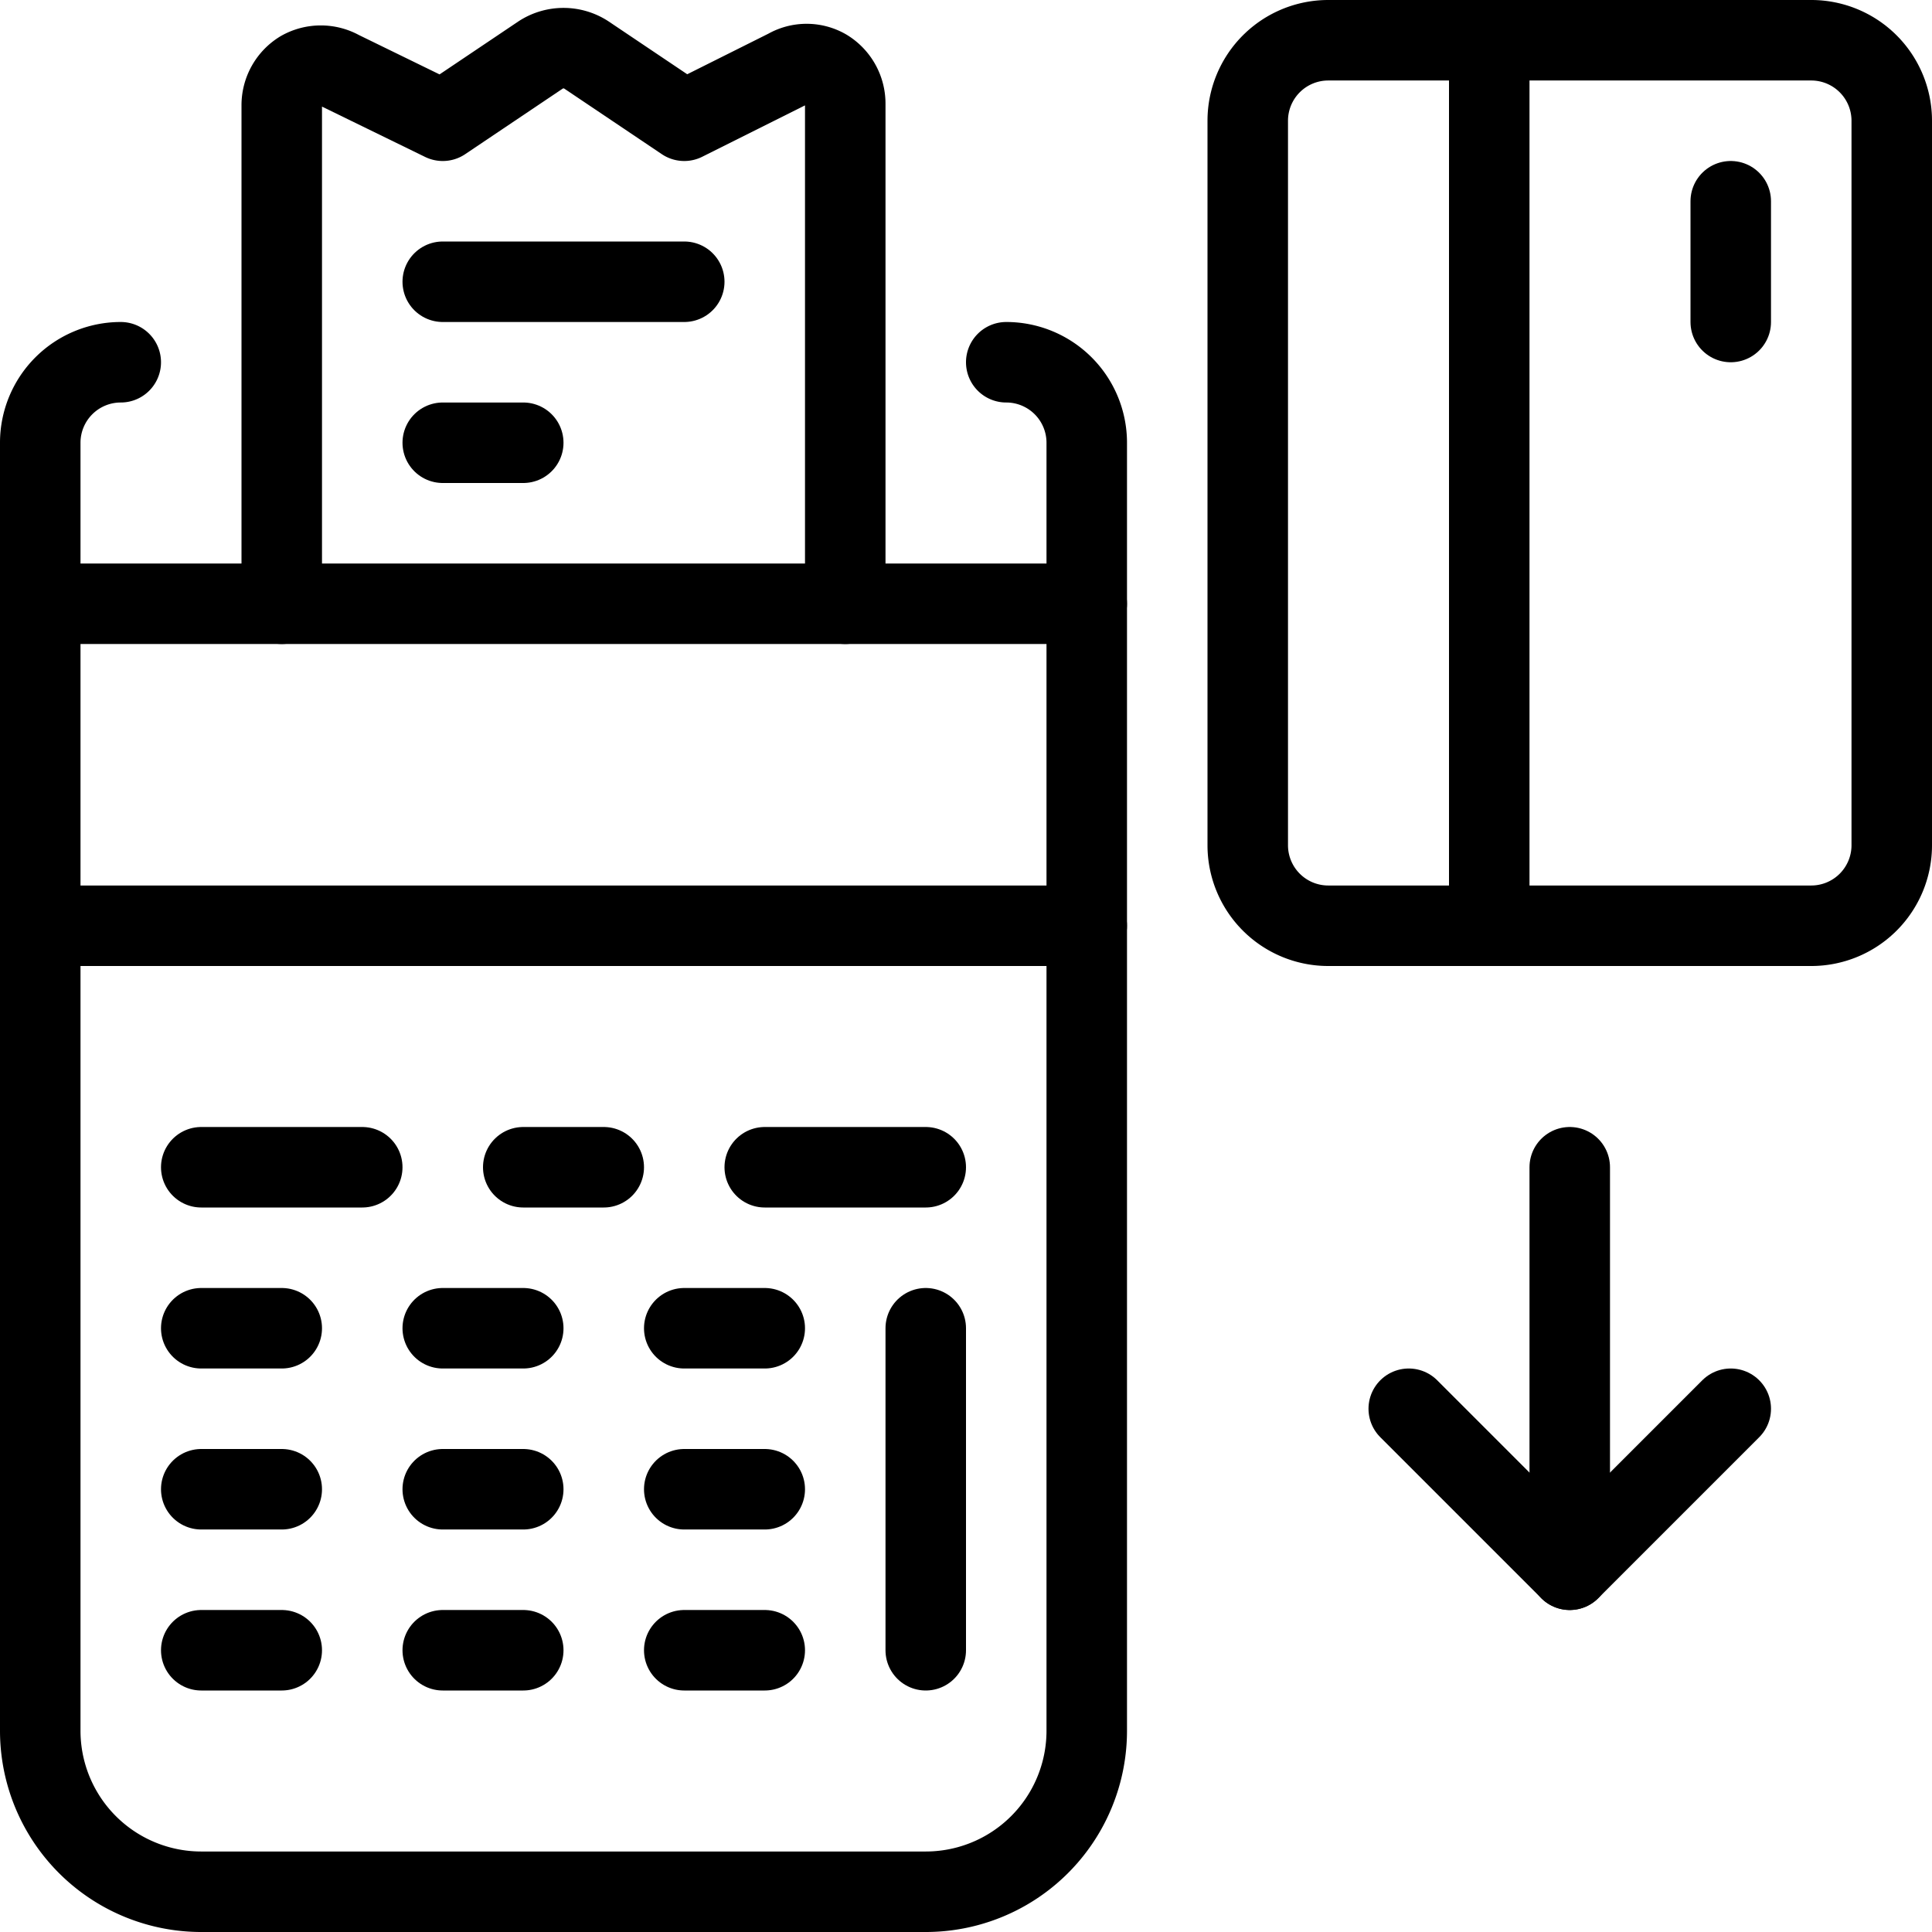
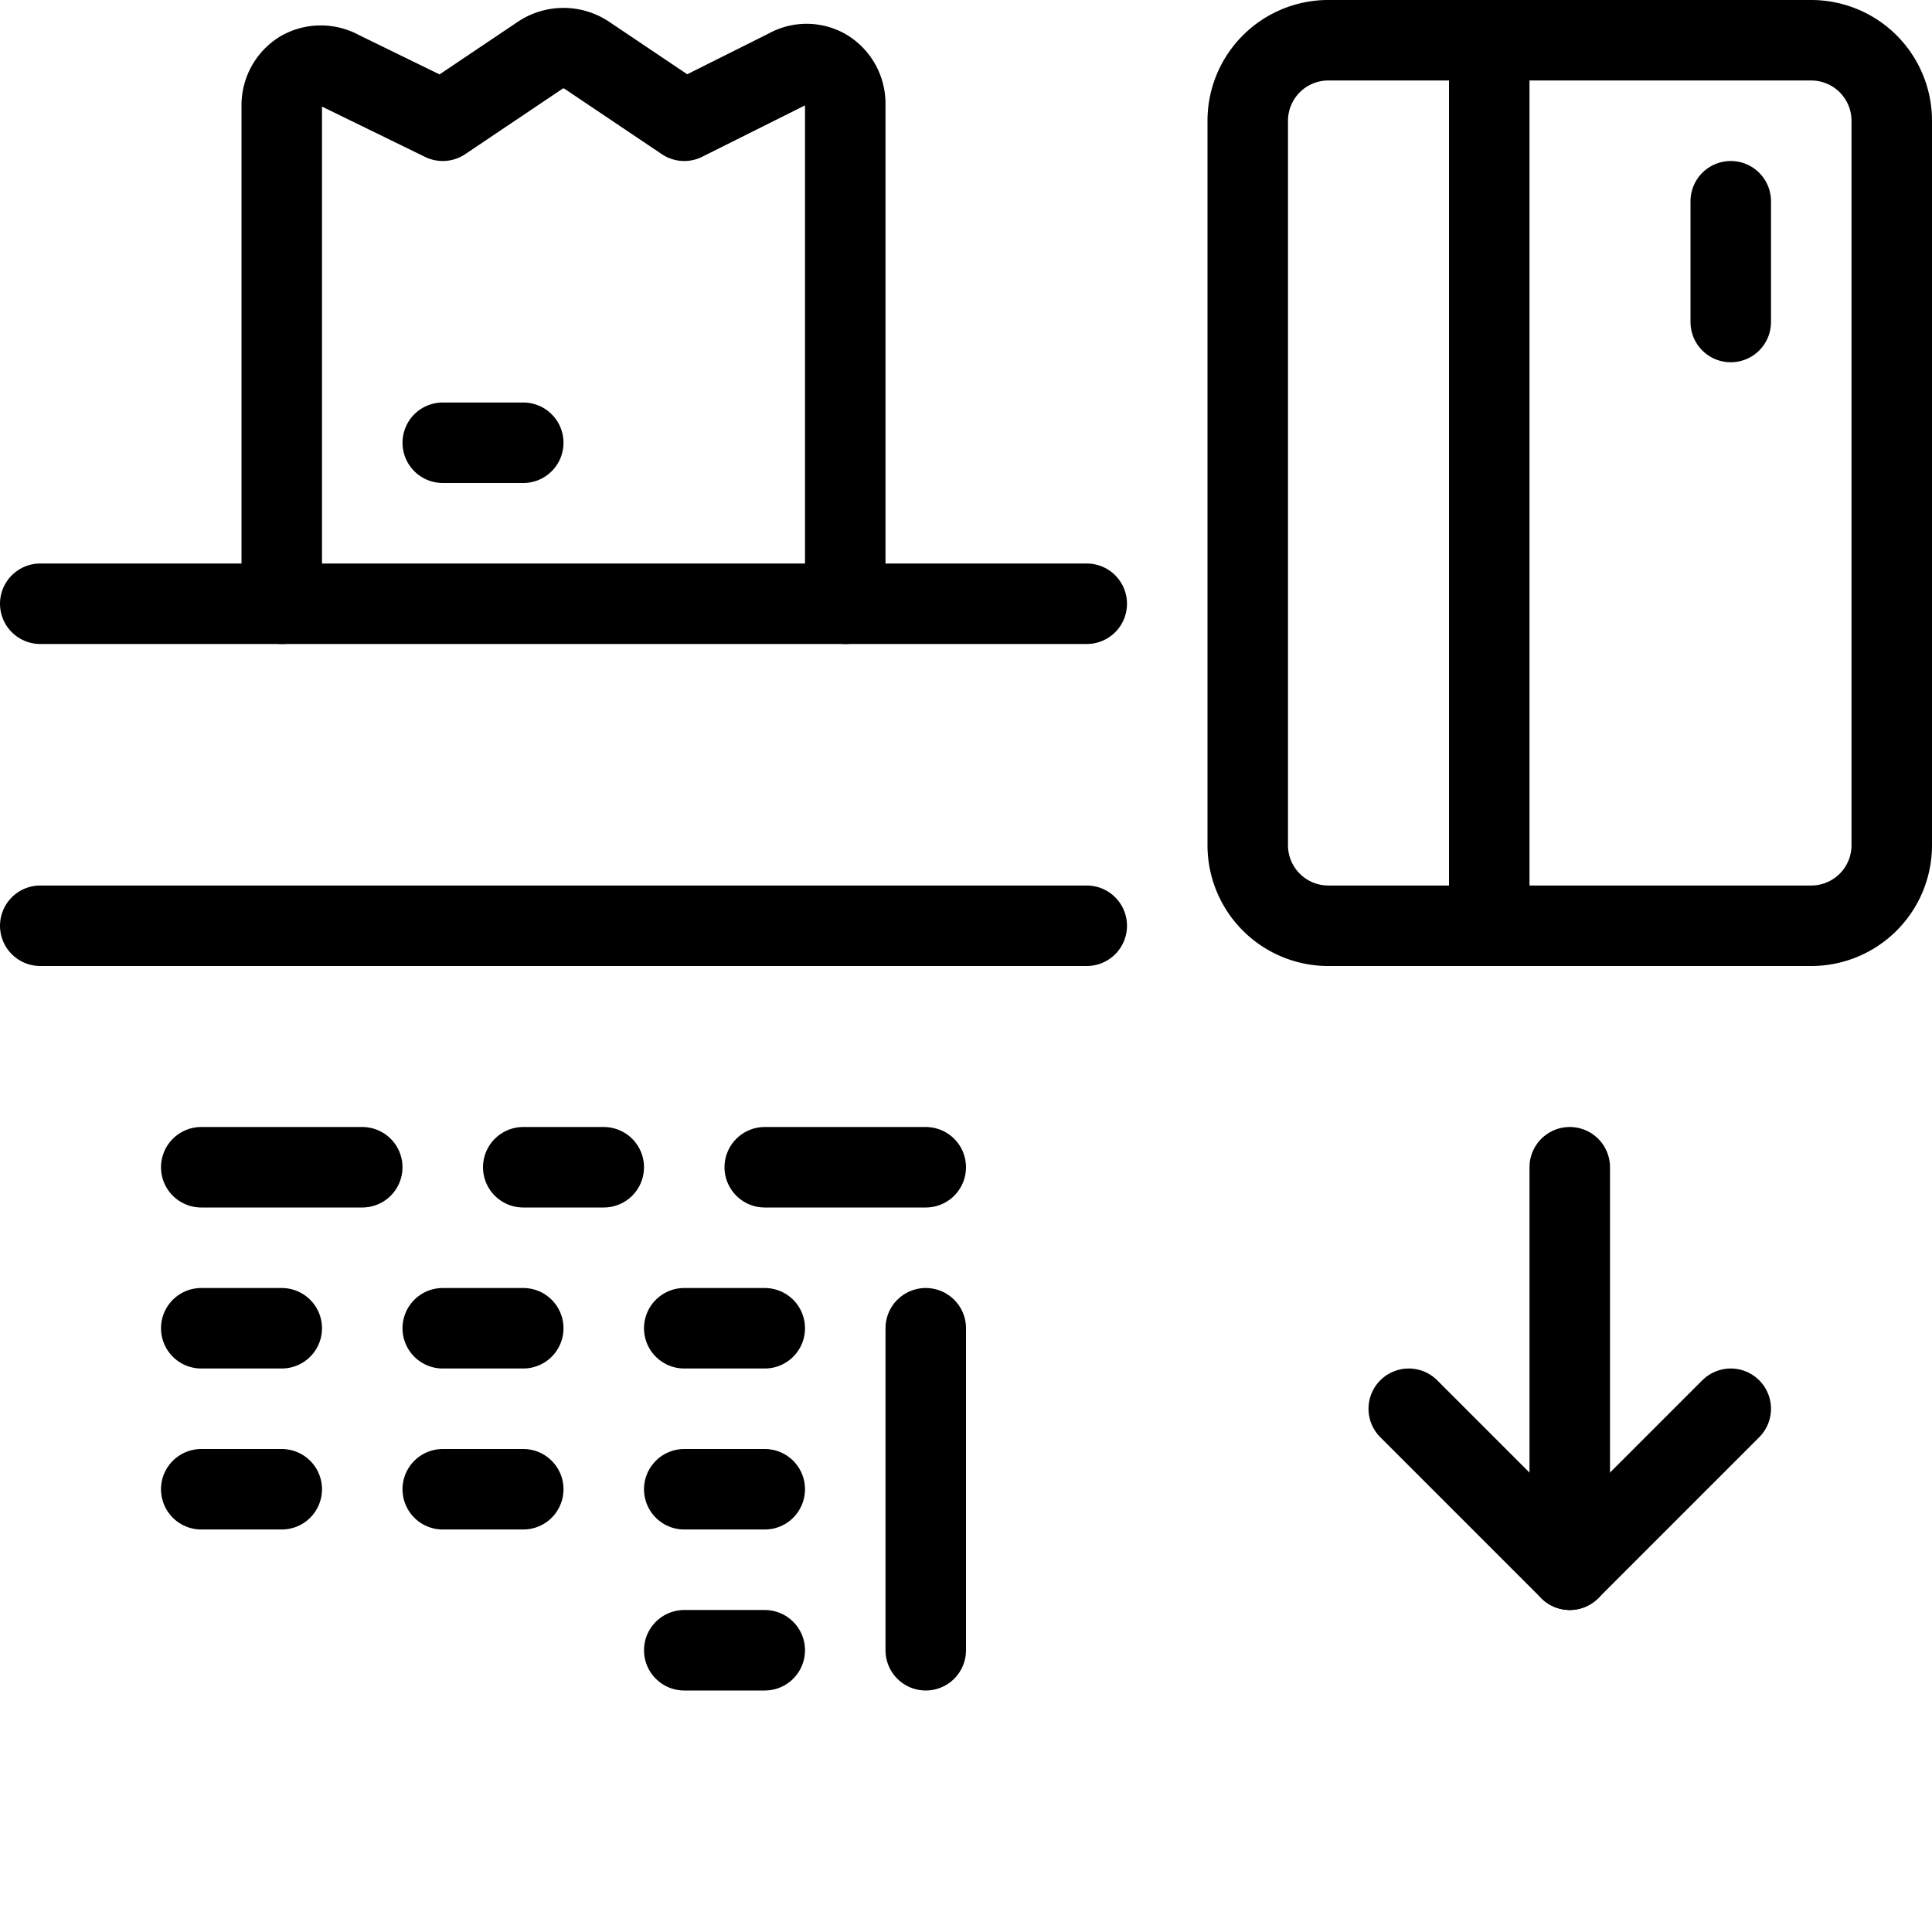
<svg xmlns="http://www.w3.org/2000/svg" id="Camada_1" data-name="Camada 1" viewBox="0 0 24 24">
  <defs>
    <style>.cls-1{fill:none;stroke:#000;stroke-linecap:round;stroke-linejoin:round;}</style>
  </defs>
  <title>maquininha</title>
  <g id="Money-Payments-Finance_Credit-Card-Payments_credit-card-payment" data-name="Money-Payments-Finance / Credit-Card-Payments / credit-card-payment">
    <g id="Group_168" data-name="Group 168">
      <g id="credit-card-payment">
-         <path id="Shape_1346" data-name="Shape 1346" class="cls-1" d="M2,5A1,1,0,0,0,1,6V22a2,2,0,0,0,2,2h9a2,2,0,0,0,2-2V6a1,1,0,0,0-1-1" transform="translate(-0.5 -0.5)" />
        <path id="Shape_1347" data-name="Shape 1347" class="cls-1" d="M1,8H14" transform="translate(-0.5 -0.5)" />
        <path id="Shape_1348" data-name="Shape 1348" class="cls-1" d="M1,12H14" transform="translate(-0.5 -0.5)" />
        <path id="Shape_1349" data-name="Shape 1349" class="cls-1" d="M3,19H4" transform="translate(-0.5 -0.5)" />
        <path id="Shape_1350" data-name="Shape 1350" class="cls-1" d="M6,19H7" transform="translate(-0.5 -0.5)" />
        <path id="Shape_1351" data-name="Shape 1351" class="cls-1" d="M9,19h1" transform="translate(-0.5 -0.5)" />
-         <path id="Shape_1352" data-name="Shape 1352" class="cls-1" d="M3,21H4" transform="translate(-0.5 -0.5)" />
-         <path id="Shape_1353" data-name="Shape 1353" class="cls-1" d="M6,21H7" transform="translate(-0.5 -0.5)" />
        <path id="Shape_1354" data-name="Shape 1354" class="cls-1" d="M9,21h1" transform="translate(-0.5 -0.5)" />
        <path id="Shape_1355" data-name="Shape 1355" class="cls-1" d="M3,17H4" transform="translate(-0.5 -0.5)" />
        <path id="Shape_1356" data-name="Shape 1356" class="cls-1" d="M6,17H7" transform="translate(-0.5 -0.5)" />
        <path id="Shape_1357" data-name="Shape 1357" class="cls-1" d="M9,17h1" transform="translate(-0.5 -0.5)" />
        <path id="Shape_1358" data-name="Shape 1358" class="cls-1" d="M3,15H5" transform="translate(-0.5 -0.5)" />
        <path id="Shape_1359" data-name="Shape 1359" class="cls-1" d="M7,15H8" transform="translate(-0.5 -0.5)" />
        <path id="Shape_1360" data-name="Shape 1360" class="cls-1" d="M10,15h2" transform="translate(-0.5 -0.5)" />
        <path id="Shape_1361" data-name="Shape 1361" class="cls-1" d="M12,21V17" transform="translate(-0.5 -0.5)" />
        <path id="Shape_1362" data-name="Shape 1362" class="cls-1" d="M4,8V1.81a.5.5,0,0,1,.24-.43.5.5,0,0,1,.49,0L6,2l1.22-.82a.52.52,0,0,1,.56,0L9,2l1.28-.64a.48.48,0,0,1,.48,0,.5.5,0,0,1,.24.43V8" transform="translate(-0.5 -0.5)" />
-         <path id="Shape_1363" data-name="Shape 1363" class="cls-1" d="M6,4H9" transform="translate(-0.5 -0.5)" />
        <path id="Shape_1364" data-name="Shape 1364" class="cls-1" d="M6,6H7" transform="translate(-0.5 -0.5)" />
        <path id="Rectangle-path_66" data-name="Rectangle-path 66" class="cls-1" d="M16,2a1,1,0,0,1,1-1h6a1,1,0,0,1,1,1v9a1,1,0,0,1-1,1H17a1,1,0,0,1-1-1Z" transform="translate(-0.5 -0.5)" />
        <path id="Shape_1365" data-name="Shape 1365" class="cls-1" d="M19,1V12" transform="translate(-0.5 -0.5)" />
        <path id="Shape_1366" data-name="Shape 1366" class="cls-1" d="M22,4.5V3" transform="translate(-0.5 -0.5)" />
        <path id="Shape_1367" data-name="Shape 1367" class="cls-1" d="M18,18l2,2,2-2" transform="translate(-0.5 -0.5)" />
        <path id="Shape_1368" data-name="Shape 1368" class="cls-1" d="M20,20V15" transform="translate(-0.5 -0.5)" />
      </g>
    </g>
  </g>
</svg>